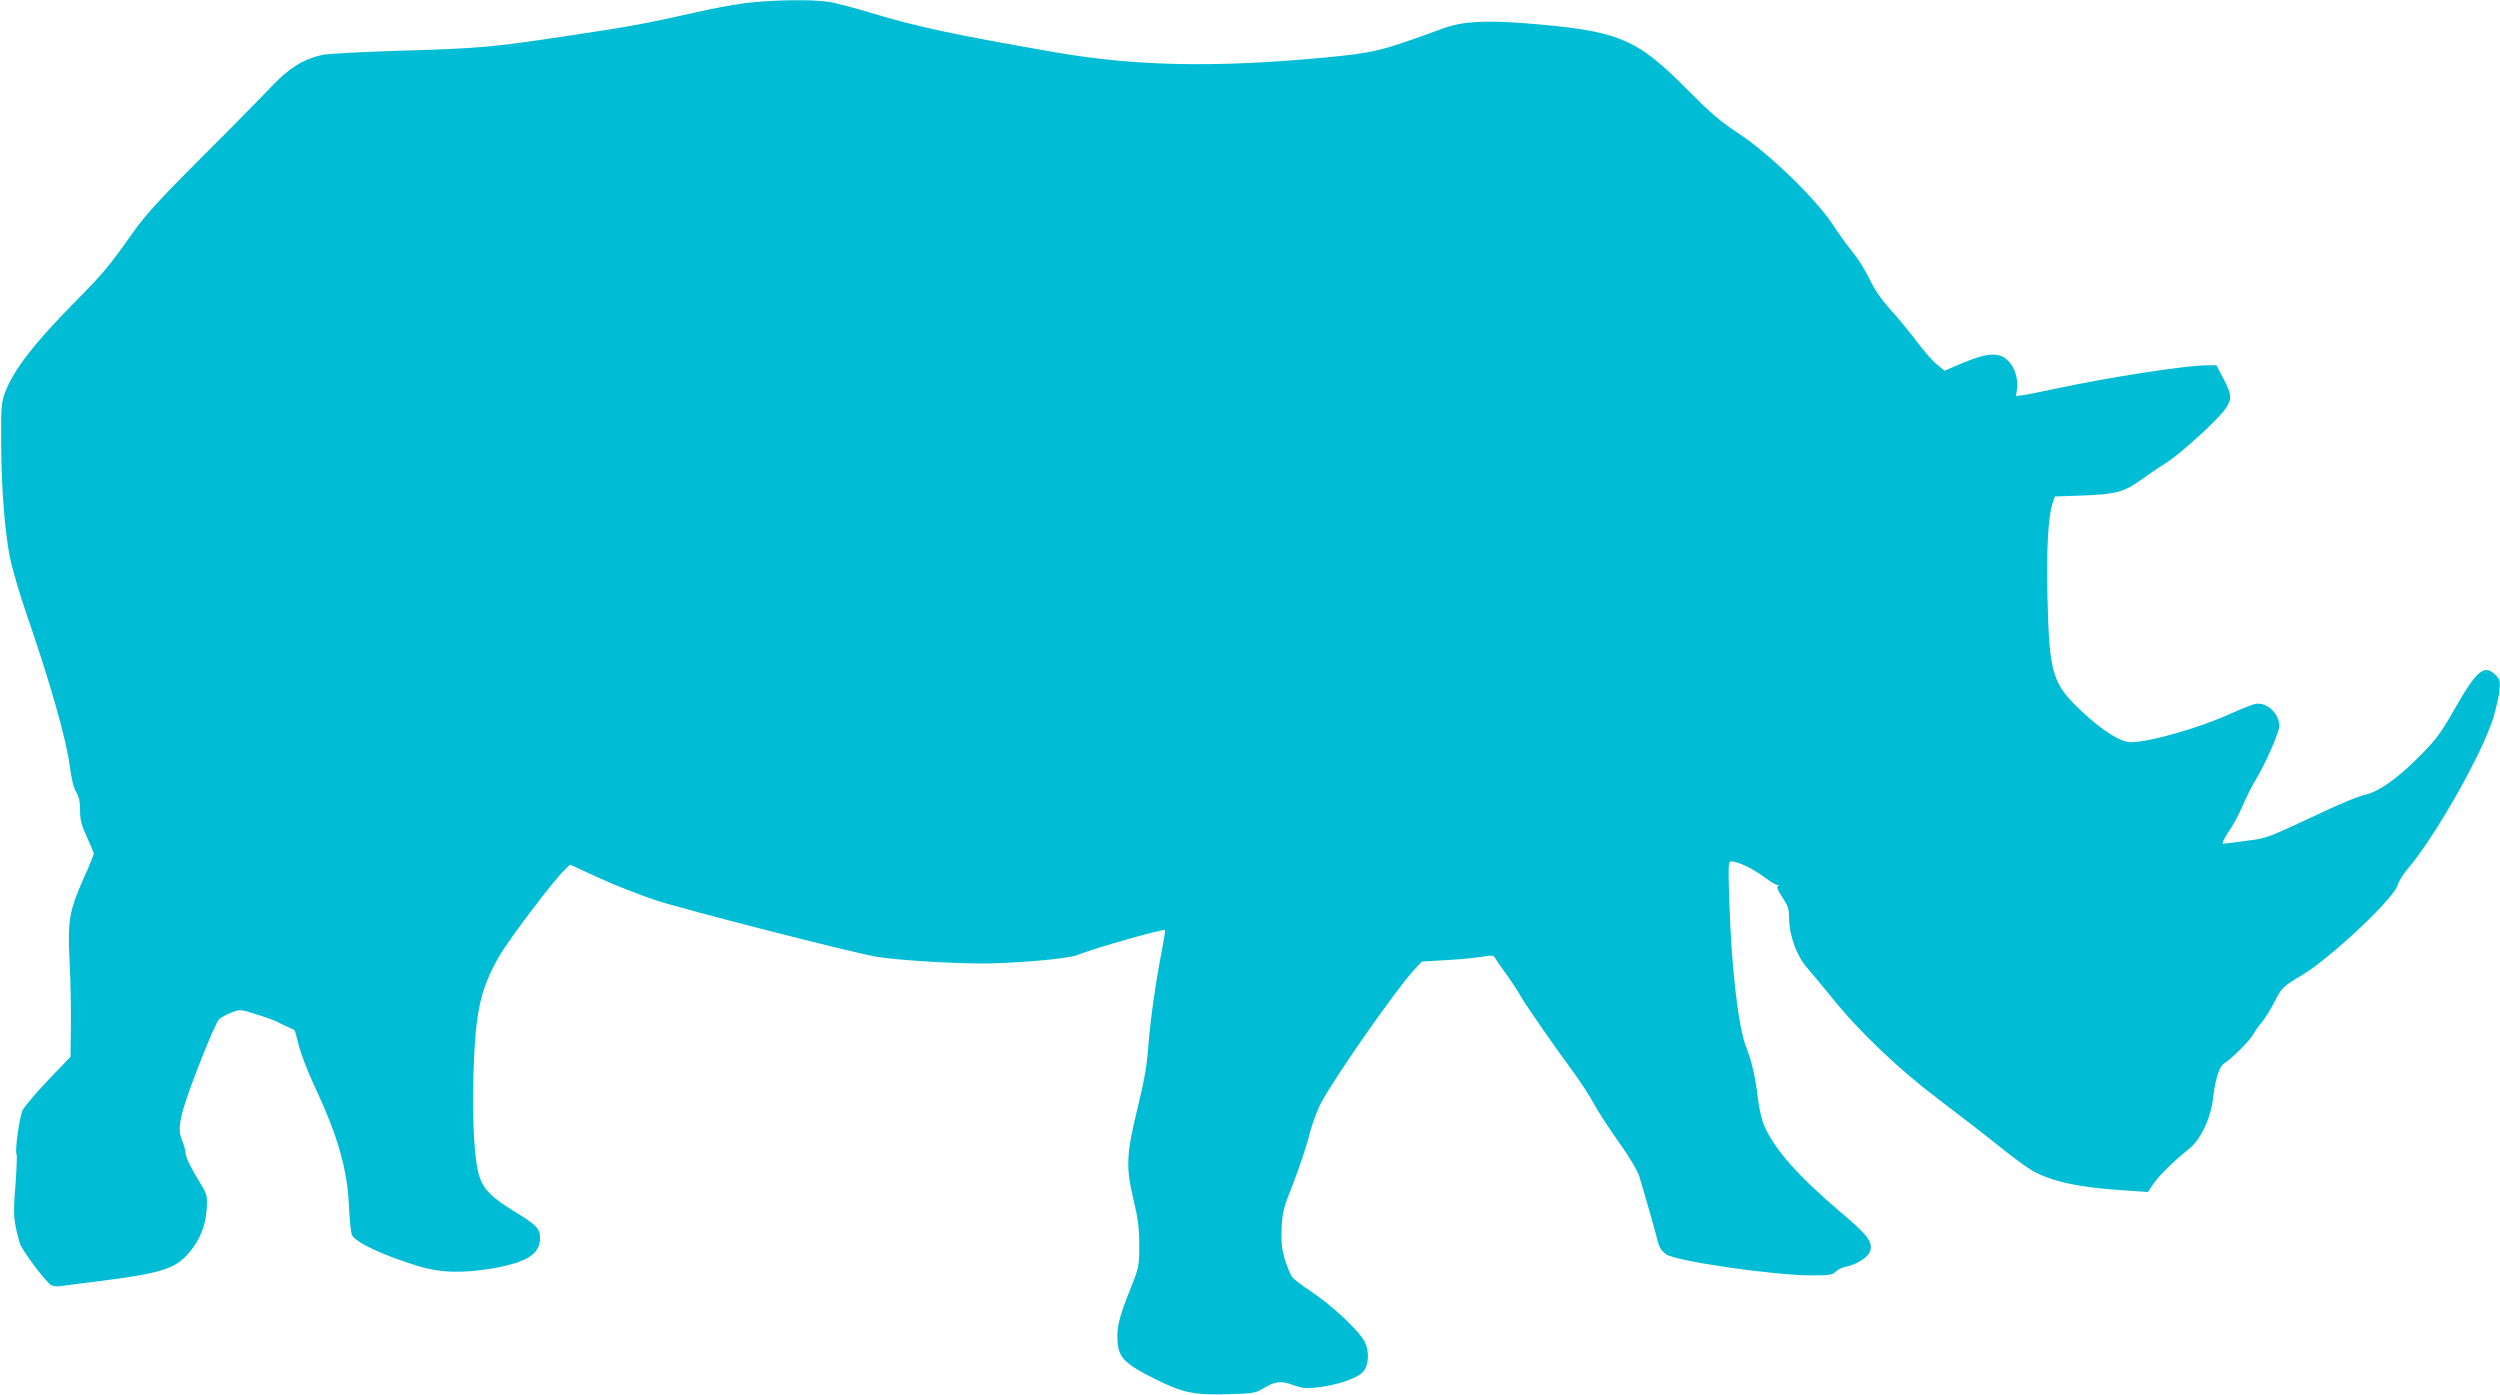
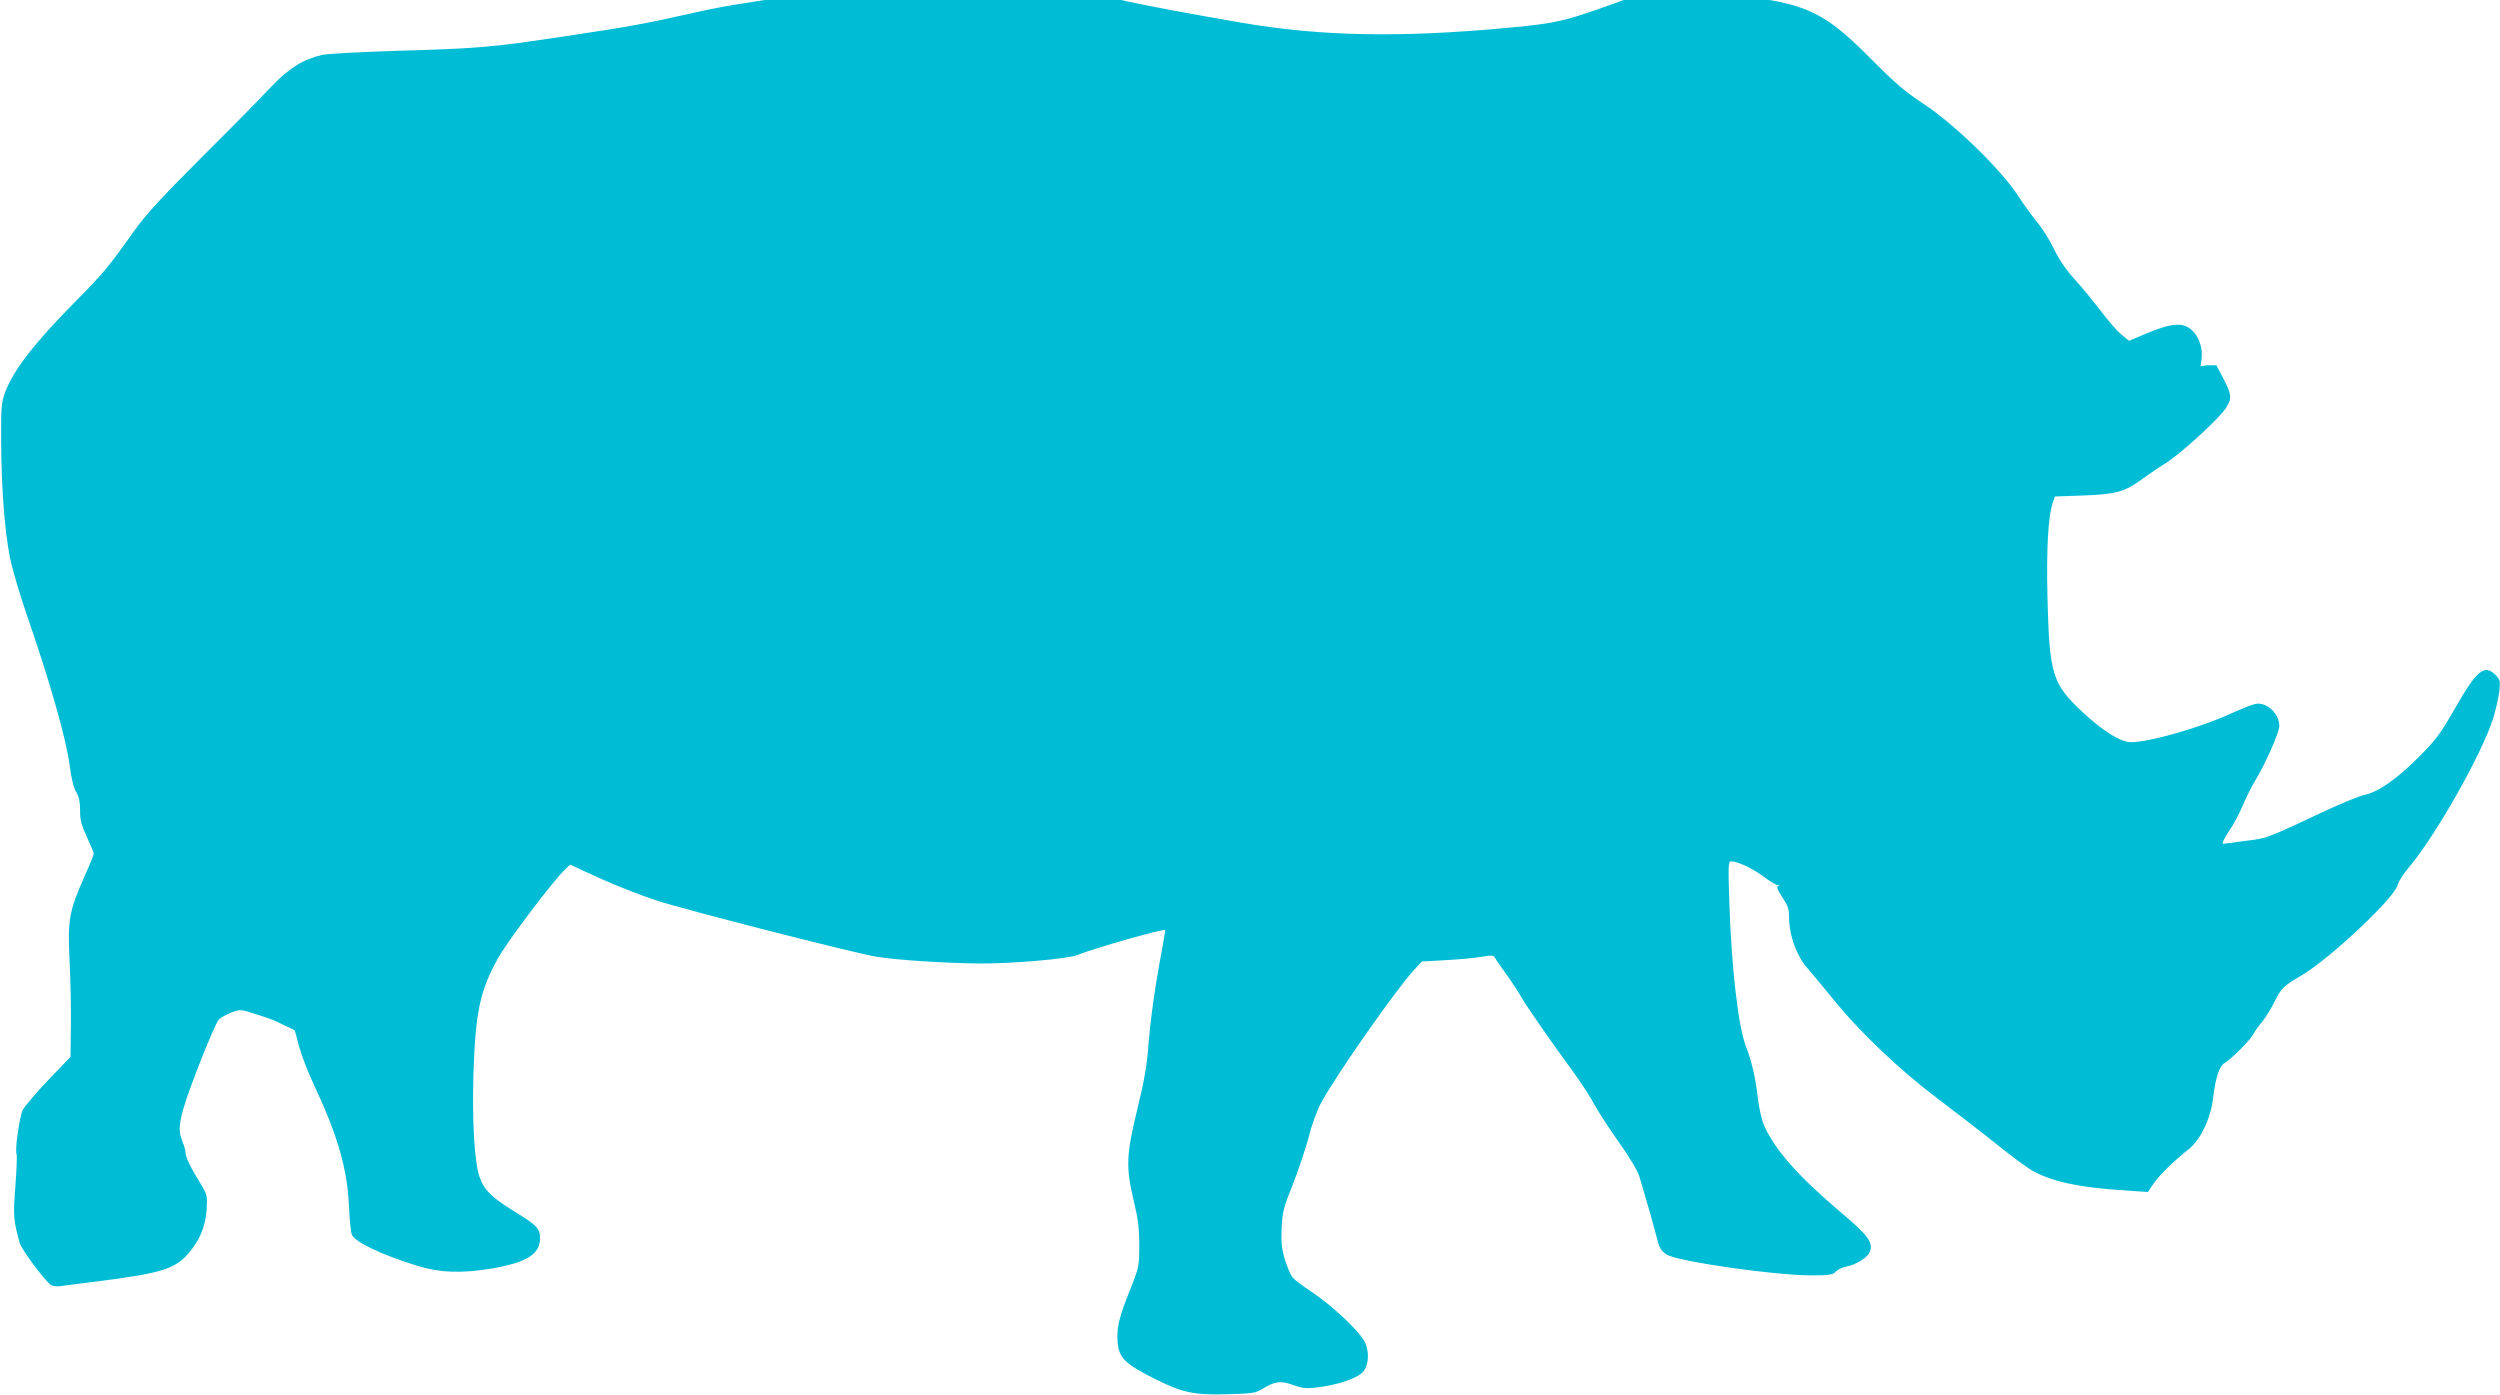
<svg xmlns="http://www.w3.org/2000/svg" version="1.0" width="1280pt" height="714pt" viewBox="0 0 1280 714" preserveAspectRatio="xMidYMid meet">
  <g transform="translate(0,714) scale(0.1,-0.1)" fill="#00bcd4" stroke="none">
-     <path d="M3815 7124 c-60 -8 -180 -30 -265 -50 -243 -55 -326 -70 -646 -118 -384 -58 -449 -64 -864 -76 -190 -6 -365 -15 -390 -21 -99 -23 -171 -68 -260 -162 -47 -50 -207 -213 -356 -361 -210 -210 -289 -296 -349 -381 -133 -187 -156 -214 -302 -362 -209 -212 -313 -346 -357 -462 -19 -51 -21 -75 -20 -256 1 -237 18 -452 45 -590 11 -55 49 -185 85 -290 118 -340 202 -635 220 -769 9 -70 21 -121 34 -141 14 -23 20 -50 20 -94 0 -49 7 -76 35 -137 19 -41 35 -80 35 -85 0 -6 -22 -61 -50 -122 -76 -172 -84 -219 -74 -422 5 -93 8 -243 7 -333 l-2 -163 -115 -120 c-63 -66 -121 -135 -130 -153 -17 -36 -41 -210 -31 -226 3 -5 0 -77 -6 -159 -12 -152 -11 -177 22 -295 9 -33 120 -183 158 -214 10 -7 30 -10 51 -7 19 3 107 14 195 25 320 41 392 63 461 144 57 66 86 138 92 222 4 71 3 77 -30 132 -51 82 -78 138 -78 160 0 11 -7 37 -16 58 -29 69 -16 129 80 379 49 127 97 238 108 247 10 9 39 24 63 34 45 17 46 17 133 -11 48 -15 94 -32 102 -37 8 -4 31 -16 50 -24 19 -9 36 -17 38 -19 2 -2 12 -37 22 -79 11 -42 46 -134 79 -204 121 -258 170 -429 178 -622 3 -69 10 -133 15 -143 20 -39 154 -102 338 -159 114 -35 223 -38 377 -13 179 31 248 73 248 155 0 50 -16 67 -134 139 -115 71 -154 110 -176 176 -26 77 -38 285 -31 523 10 320 33 429 126 596 48 87 285 401 344 455 l25 24 148 -68 c81 -37 213 -89 293 -115 149 -49 1014 -270 1130 -289 101 -16 339 -32 520 -34 159 -2 457 23 505 43 90 36 442 136 450 128 2 -2 -6 -48 -16 -103 -34 -177 -58 -348 -69 -486 -7 -100 -21 -182 -56 -324 -58 -238 -60 -300 -20 -470 23 -95 29 -143 29 -230 0 -107 -1 -113 -46 -226 -59 -148 -70 -196 -65 -269 6 -82 38 -114 193 -191 142 -71 200 -83 384 -77 111 3 130 6 163 26 65 40 95 44 158 21 43 -16 67 -19 112 -14 120 13 229 51 253 89 24 37 25 100 3 145 -27 55 -171 190 -273 257 -46 30 -92 65 -100 77 -9 12 -25 53 -37 90 -16 55 -19 87 -16 160 4 82 10 106 57 222 28 72 65 181 82 244 17 69 44 141 66 180 85 153 382 576 473 675 l40 43 122 7 c68 4 150 11 183 17 53 9 61 9 70 -6 5 -10 33 -49 60 -87 28 -39 61 -89 73 -112 27 -47 173 -257 272 -391 36 -50 83 -122 103 -160 21 -39 78 -126 127 -195 55 -77 94 -144 104 -175 49 -165 69 -237 83 -290 18 -74 23 -84 54 -107 48 -35 550 -108 746 -108 89 0 106 3 122 19 11 11 35 23 54 26 51 10 111 47 121 77 17 47 -9 83 -148 200 -218 185 -334 316 -391 439 -15 35 -28 89 -35 149 -12 104 -31 185 -60 260 -40 102 -75 402 -86 746 -6 176 -5 204 8 204 34 0 107 -34 163 -75 33 -25 66 -45 75 -46 10 0 11 -2 3 -6 -9 -3 -1 -21 22 -56 28 -42 35 -61 35 -102 0 -95 40 -204 99 -268 20 -23 74 -88 119 -143 139 -174 347 -372 547 -522 99 -75 235 -180 302 -234 67 -54 145 -112 174 -129 98 -58 247 -90 480 -104 l116 -8 30 44 c30 43 102 114 179 175 61 48 113 158 125 261 11 99 32 164 56 178 34 19 135 120 150 150 9 17 29 45 45 63 15 18 44 64 63 102 37 73 43 79 142 138 144 85 477 399 489 461 4 16 28 56 56 88 138 163 377 585 434 768 13 44 27 105 31 137 5 51 3 58 -20 82 -57 57 -95 26 -207 -170 -75 -131 -97 -161 -185 -249 -112 -113 -207 -179 -278 -195 -26 -5 -109 -39 -185 -74 -327 -153 -311 -147 -422 -161 -58 -8 -111 -15 -118 -15 -7 0 5 26 28 61 23 33 55 92 71 131 16 38 45 97 65 130 53 87 124 248 124 281 0 64 -65 124 -122 113 -17 -3 -74 -26 -127 -50 -158 -72 -415 -146 -510 -146 -53 0 -143 56 -247 153 -157 146 -171 193 -181 587 -6 252 4 419 27 486 l11 32 142 5 c167 6 213 18 296 78 33 24 91 64 130 88 78 49 278 232 310 285 29 46 27 67 -15 147 l-36 69 -44 0 c-108 0 -504 -61 -774 -119 -74 -16 -151 -31 -171 -34 l-37 -5 5 36 c7 54 -12 114 -48 147 -44 43 -104 39 -229 -13 l-94 -40 -39 32 c-22 17 -69 72 -106 121 -38 50 -97 122 -133 161 -42 46 -79 99 -106 155 -22 46 -62 109 -87 139 -25 30 -71 93 -101 140 -87 132 -327 365 -480 465 -96 63 -147 107 -269 230 -259 261 -348 298 -828 336 -204 16 -322 9 -417 -26 -325 -119 -352 -125 -610 -150 -556 -52 -964 -44 -1370 26 -525 91 -728 134 -973 210 -71 21 -157 43 -190 49 -85 14 -300 11 -432 -6z" />
+     <path d="M3815 7124 c-60 -8 -180 -30 -265 -50 -243 -55 -326 -70 -646 -118 -384 -58 -449 -64 -864 -76 -190 -6 -365 -15 -390 -21 -99 -23 -171 -68 -260 -162 -47 -50 -207 -213 -356 -361 -210 -210 -289 -296 -349 -381 -133 -187 -156 -214 -302 -362 -209 -212 -313 -346 -357 -462 -19 -51 -21 -75 -20 -256 1 -237 18 -452 45 -590 11 -55 49 -185 85 -290 118 -340 202 -635 220 -769 9 -70 21 -121 34 -141 14 -23 20 -50 20 -94 0 -49 7 -76 35 -137 19 -41 35 -80 35 -85 0 -6 -22 -61 -50 -122 -76 -172 -84 -219 -74 -422 5 -93 8 -243 7 -333 l-2 -163 -115 -120 c-63 -66 -121 -135 -130 -153 -17 -36 -41 -210 -31 -226 3 -5 0 -77 -6 -159 -12 -152 -11 -177 22 -295 9 -33 120 -183 158 -214 10 -7 30 -10 51 -7 19 3 107 14 195 25 320 41 392 63 461 144 57 66 86 138 92 222 4 71 3 77 -30 132 -51 82 -78 138 -78 160 0 11 -7 37 -16 58 -29 69 -16 129 80 379 49 127 97 238 108 247 10 9 39 24 63 34 45 17 46 17 133 -11 48 -15 94 -32 102 -37 8 -4 31 -16 50 -24 19 -9 36 -17 38 -19 2 -2 12 -37 22 -79 11 -42 46 -134 79 -204 121 -258 170 -429 178 -622 3 -69 10 -133 15 -143 20 -39 154 -102 338 -159 114 -35 223 -38 377 -13 179 31 248 73 248 155 0 50 -16 67 -134 139 -115 71 -154 110 -176 176 -26 77 -38 285 -31 523 10 320 33 429 126 596 48 87 285 401 344 455 l25 24 148 -68 c81 -37 213 -89 293 -115 149 -49 1014 -270 1130 -289 101 -16 339 -32 520 -34 159 -2 457 23 505 43 90 36 442 136 450 128 2 -2 -6 -48 -16 -103 -34 -177 -58 -348 -69 -486 -7 -100 -21 -182 -56 -324 -58 -238 -60 -300 -20 -470 23 -95 29 -143 29 -230 0 -107 -1 -113 -46 -226 -59 -148 -70 -196 -65 -269 6 -82 38 -114 193 -191 142 -71 200 -83 384 -77 111 3 130 6 163 26 65 40 95 44 158 21 43 -16 67 -19 112 -14 120 13 229 51 253 89 24 37 25 100 3 145 -27 55 -171 190 -273 257 -46 30 -92 65 -100 77 -9 12 -25 53 -37 90 -16 55 -19 87 -16 160 4 82 10 106 57 222 28 72 65 181 82 244 17 69 44 141 66 180 85 153 382 576 473 675 l40 43 122 7 c68 4 150 11 183 17 53 9 61 9 70 -6 5 -10 33 -49 60 -87 28 -39 61 -89 73 -112 27 -47 173 -257 272 -391 36 -50 83 -122 103 -160 21 -39 78 -126 127 -195 55 -77 94 -144 104 -175 49 -165 69 -237 83 -290 18 -74 23 -84 54 -107 48 -35 550 -108 746 -108 89 0 106 3 122 19 11 11 35 23 54 26 51 10 111 47 121 77 17 47 -9 83 -148 200 -218 185 -334 316 -391 439 -15 35 -28 89 -35 149 -12 104 -31 185 -60 260 -40 102 -75 402 -86 746 -6 176 -5 204 8 204 34 0 107 -34 163 -75 33 -25 66 -45 75 -46 10 0 11 -2 3 -6 -9 -3 -1 -21 22 -56 28 -42 35 -61 35 -102 0 -95 40 -204 99 -268 20 -23 74 -88 119 -143 139 -174 347 -372 547 -522 99 -75 235 -180 302 -234 67 -54 145 -112 174 -129 98 -58 247 -90 480 -104 l116 -8 30 44 c30 43 102 114 179 175 61 48 113 158 125 261 11 99 32 164 56 178 34 19 135 120 150 150 9 17 29 45 45 63 15 18 44 64 63 102 37 73 43 79 142 138 144 85 477 399 489 461 4 16 28 56 56 88 138 163 377 585 434 768 13 44 27 105 31 137 5 51 3 58 -20 82 -57 57 -95 26 -207 -170 -75 -131 -97 -161 -185 -249 -112 -113 -207 -179 -278 -195 -26 -5 -109 -39 -185 -74 -327 -153 -311 -147 -422 -161 -58 -8 -111 -15 -118 -15 -7 0 5 26 28 61 23 33 55 92 71 131 16 38 45 97 65 130 53 87 124 248 124 281 0 64 -65 124 -122 113 -17 -3 -74 -26 -127 -50 -158 -72 -415 -146 -510 -146 -53 0 -143 56 -247 153 -157 146 -171 193 -181 587 -6 252 4 419 27 486 l11 32 142 5 c167 6 213 18 296 78 33 24 91 64 130 88 78 49 278 232 310 285 29 46 27 67 -15 147 l-36 69 -44 0 l-37 -5 5 36 c7 54 -12 114 -48 147 -44 43 -104 39 -229 -13 l-94 -40 -39 32 c-22 17 -69 72 -106 121 -38 50 -97 122 -133 161 -42 46 -79 99 -106 155 -22 46 -62 109 -87 139 -25 30 -71 93 -101 140 -87 132 -327 365 -480 465 -96 63 -147 107 -269 230 -259 261 -348 298 -828 336 -204 16 -322 9 -417 -26 -325 -119 -352 -125 -610 -150 -556 -52 -964 -44 -1370 26 -525 91 -728 134 -973 210 -71 21 -157 43 -190 49 -85 14 -300 11 -432 -6z" />
  </g>
</svg>